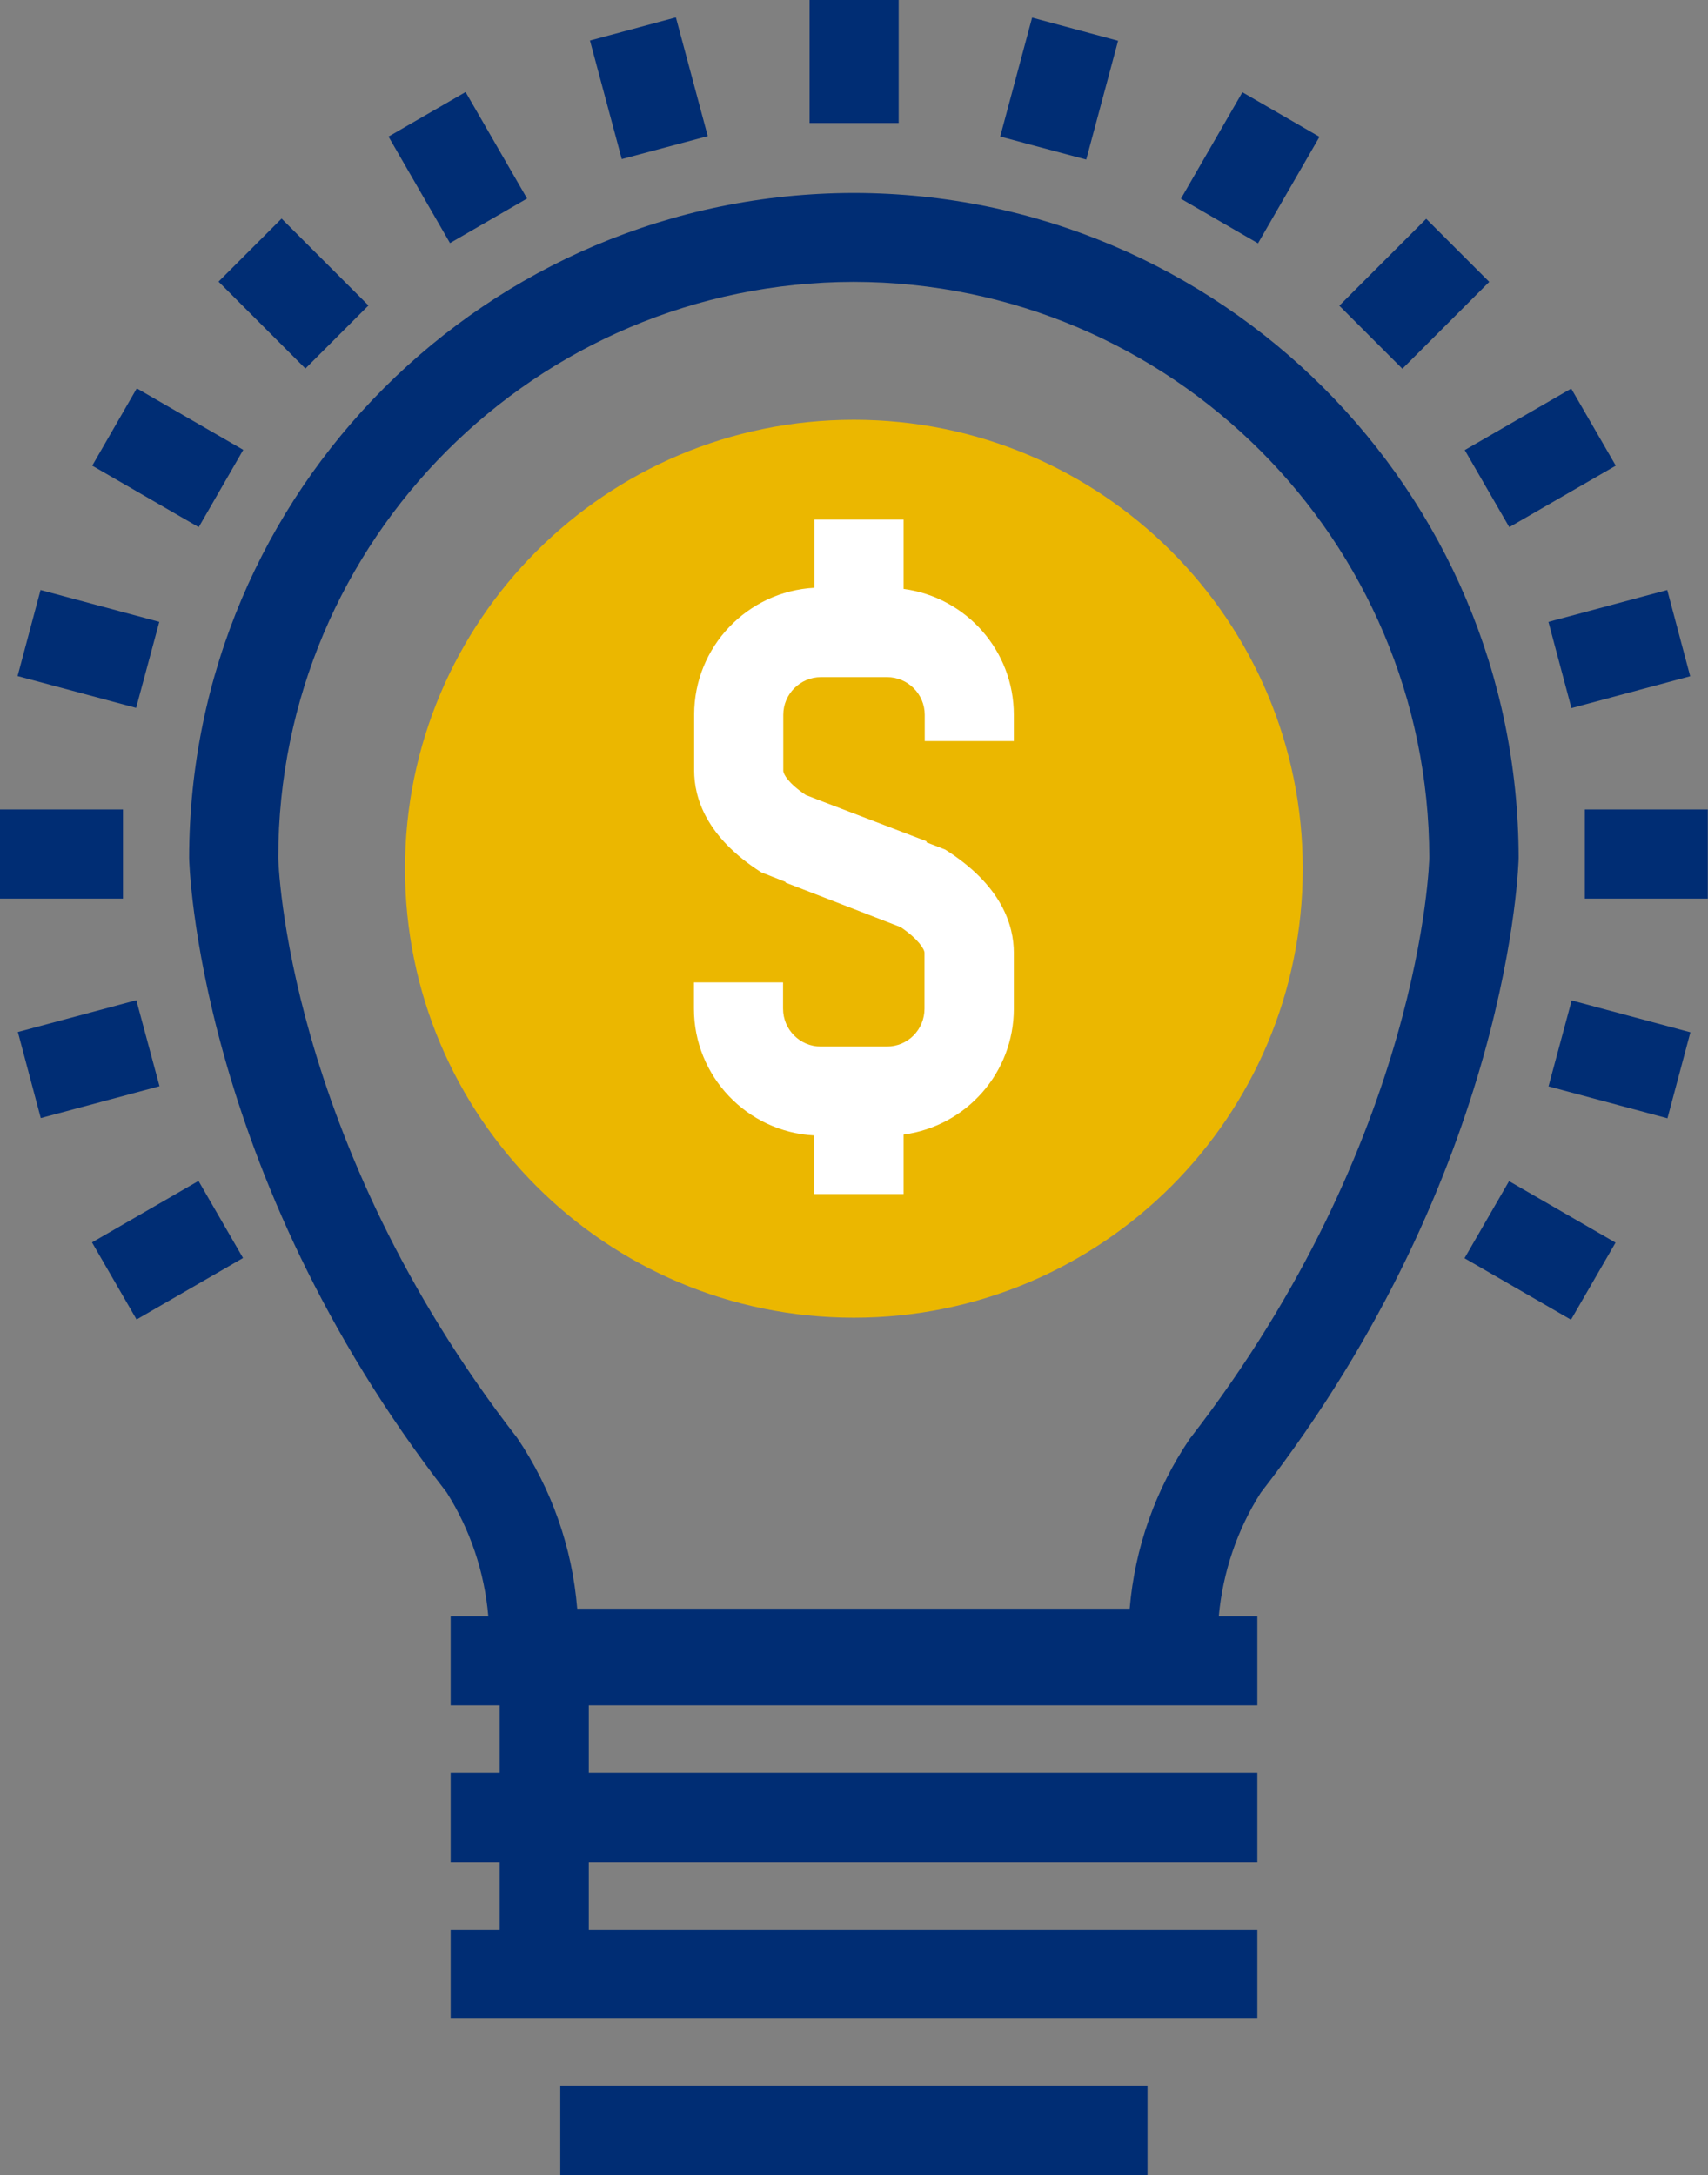
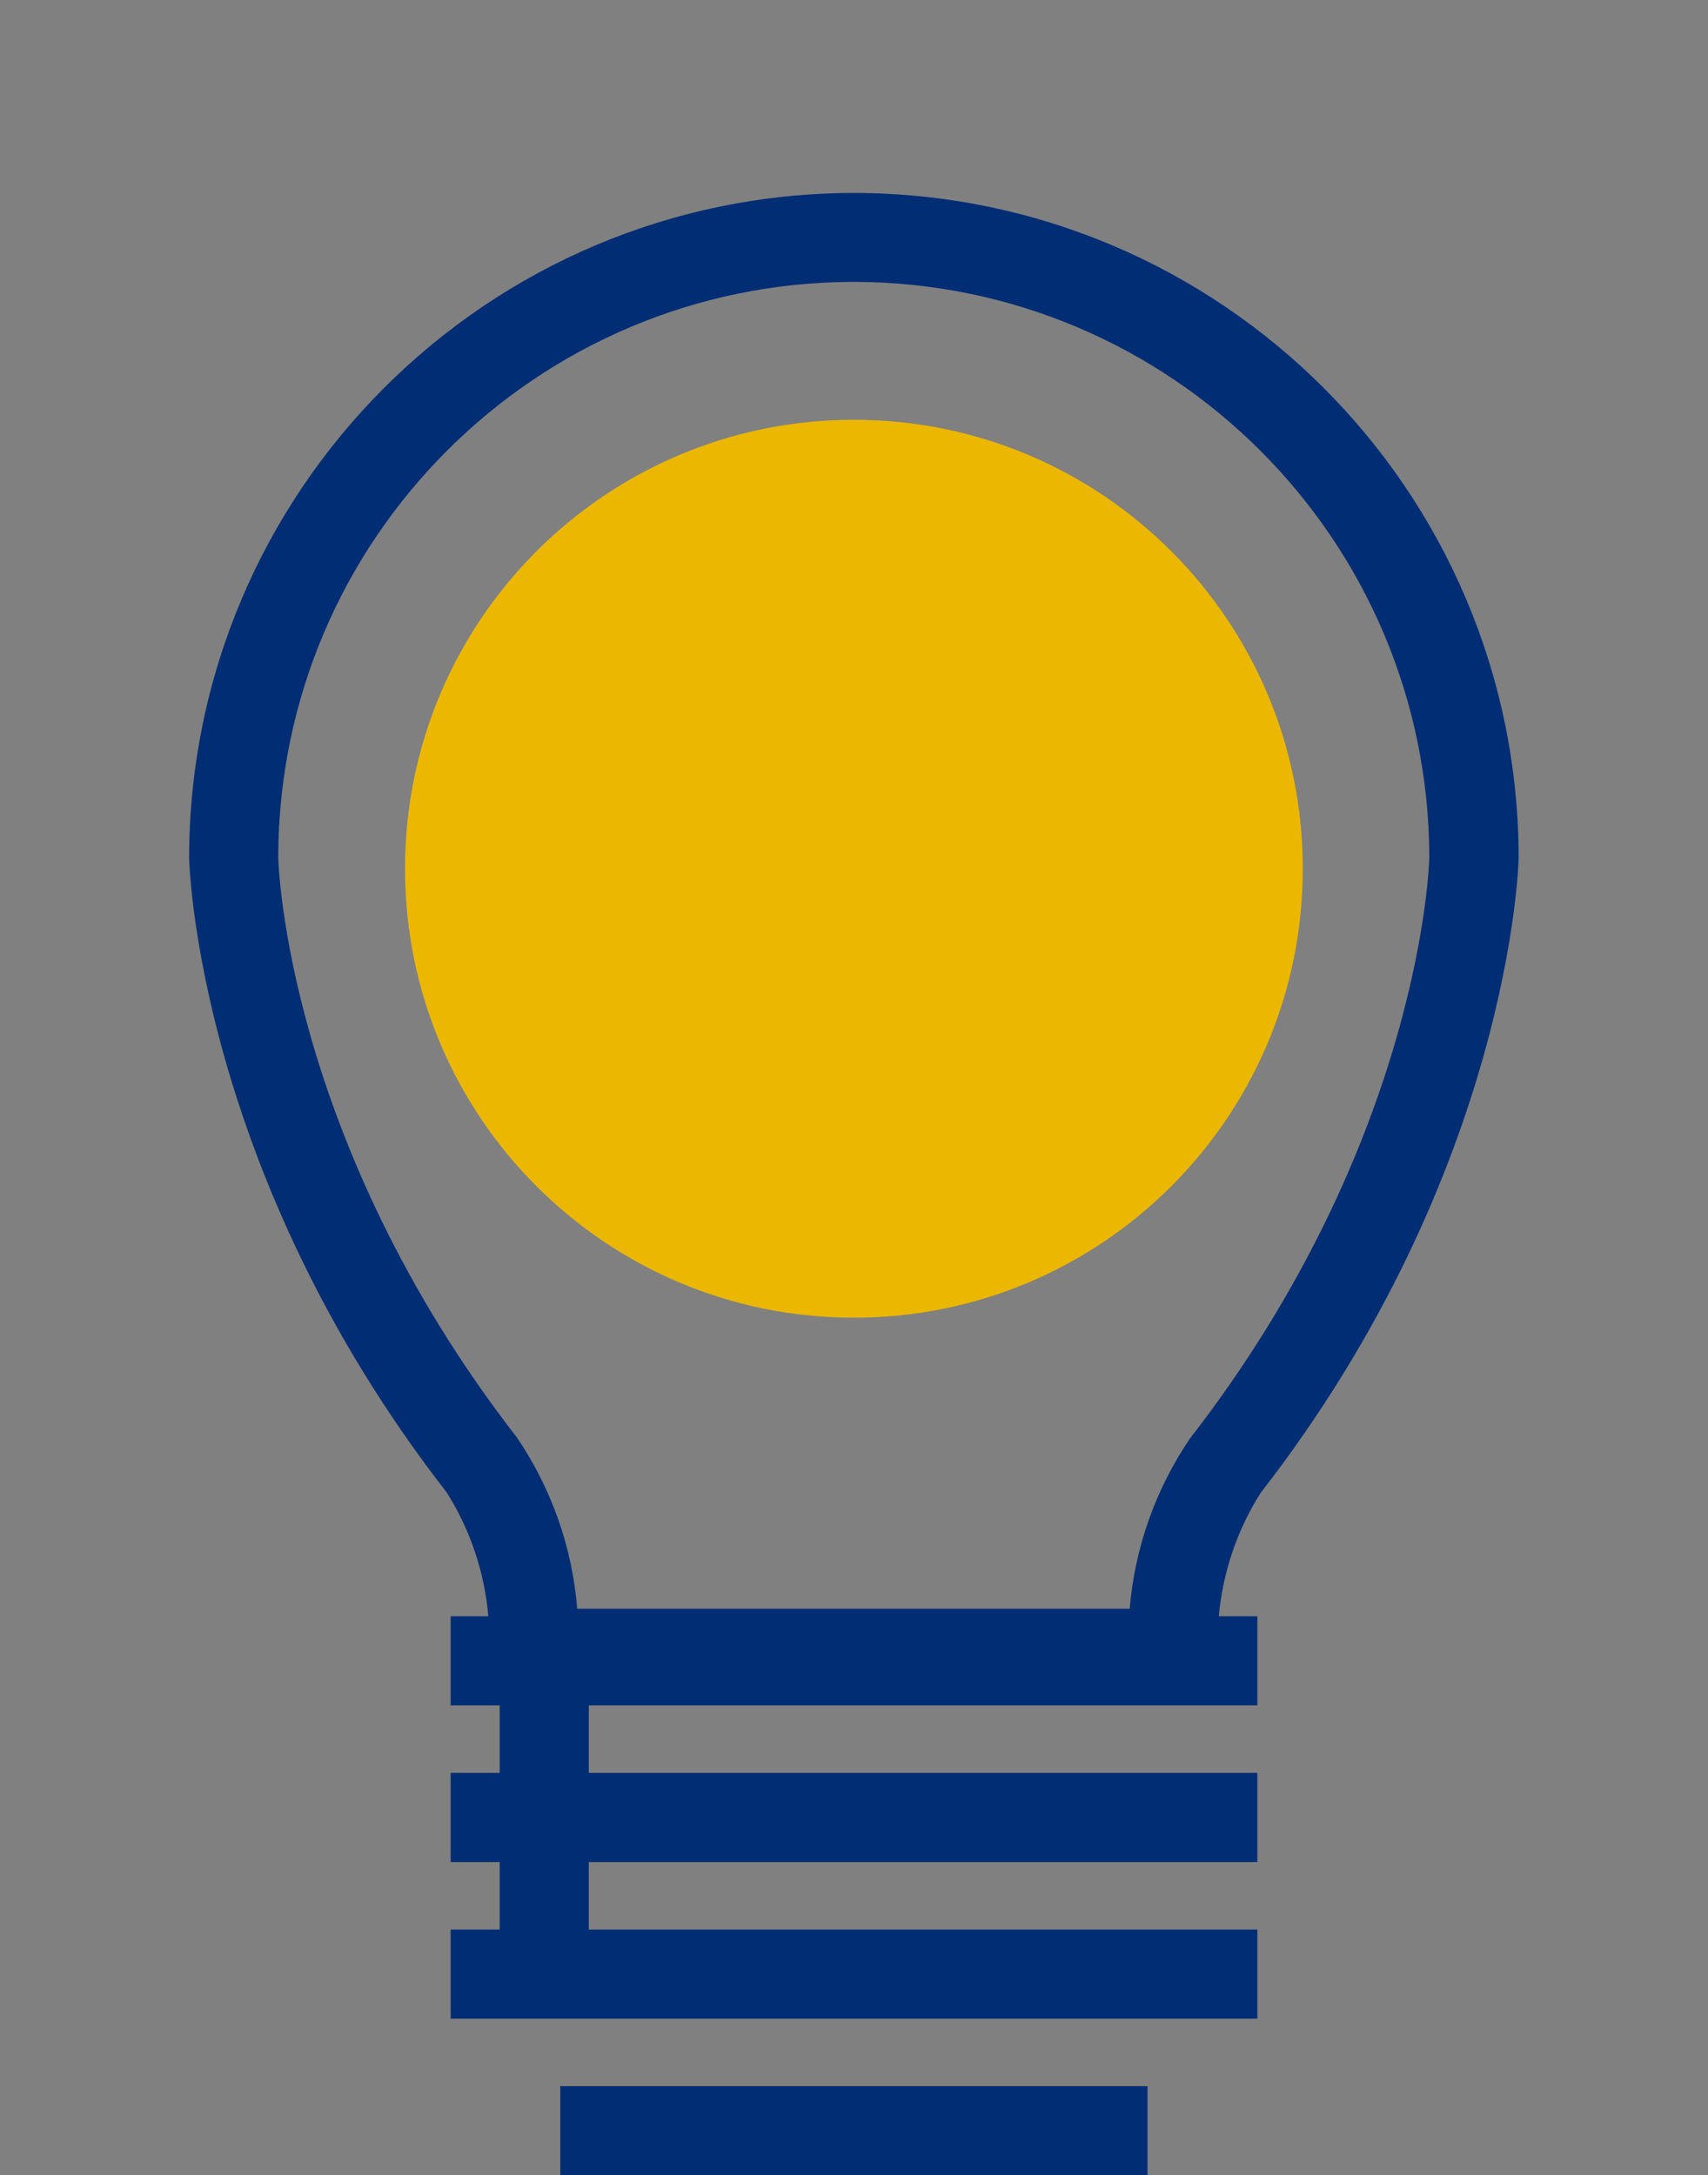
<svg xmlns="http://www.w3.org/2000/svg" id="Layer_2" data-name="Layer 2" viewBox="0 0 76.67 97.63">
  <rect x="0" y="0" width="76.67" height="97.63" fill="#808080" stroke="none" />
  <defs>
    <style>
      .cls-1 {
        fill: #ebb700;
      }

      .cls-2 {
        fill: #fff;
      }

      .cls-3 {
        fill: #002d74;
      }
    </style>
  </defs>
  <g id="Layer_3" data-name="Layer 3">
    <g id="Group_19462" data-name="Group 19462">
      <path id="Union_12" data-name="Union 12" class="cls-3" d="M25.15,97.63v-4h26.36v4h-26.36ZM20.23,90.6v-4h2.2v-3.03h-2.2v-4h2.2v-3.03h-2.2v-4h1.69c-.17-1.98-.81-3.88-1.87-5.56-11.24-14.46-11.56-28.34-11.56-28.48.02-16.47,13.37-29.82,29.84-29.84,16.47.02,29.82,13.37,29.84,29.84,0,.13-.32,14-11.58,28.5-1.06,1.67-1.7,3.57-1.88,5.54h1.73v4h-30.01v3.03h30.01v4h-30.01v3.03h30.01v4H20.23ZM12.49,38.49c0,.12.31,12.63,10.73,26.05,1.54,2.28,2.47,4.92,2.69,7.66h24.8c.23-2.73,1.16-5.36,2.7-7.63,10.44-13.45,10.75-25.96,10.75-26.08-.02-14.26-11.58-25.82-25.84-25.84-14.26.02-25.82,11.58-25.83,25.84h0Z" />
-       <path id="Union_14" data-name="Union 14" class="cls-3" d="M65.74,56.47l2-3.46,4.78,2.76-2,3.46-4.78-2.76ZM4.13,55.76l4.78-2.76,2,3.46-4.78,2.76-2-3.46ZM69.51,48.76l1.04-3.86,5.33,1.43-1.03,3.86-5.33-1.43ZM.79,46.32l5.33-1.43,1.04,3.86-5.33,1.43-1.03-3.87ZM71.14,40.33v-4h5.52v4h-5.52ZM0,40.33v-4h5.52v4H0ZM69.51,27.91l5.33-1.43,1.03,3.87-5.33,1.43-1.03-3.86ZM.79,30.34l1.03-3.86,5.33,1.43-1.04,3.86-5.33-1.43ZM65.75,20.2l4.78-2.76,2,3.46-4.78,2.76-2-3.46ZM4.14,20.9l2-3.47,4.78,2.76-2,3.47-4.78-2.76ZM60.12,13.72l3.9-3.9,2.83,2.83-3.9,3.9-2.83-2.83ZM9.81,12.64l2.83-2.83,3.9,3.9-2.83,2.83-3.9-3.9ZM53.01,8.92l2.76-4.78,3.46,2-2.76,4.78-3.46-2ZM17.44,6.13l3.46-2,2.76,4.78-3.46,2-2.76-4.78ZM44.9,6.12l1.43-5.33,3.86,1.04-1.43,5.33-3.86-1.03ZM26.48,1.82l3.86-1.04,1.43,5.33-3.86,1.03-1.43-5.33ZM36.34,5.52V0h4v5.52h-4Z" />
      <path id="Path_16128" data-name="Path 16128" class="cls-1" d="M58.48,38.99c0,11.13-9.02,20.15-20.15,20.15-11.13,0-20.15-9.02-20.15-20.15,0-11.13,9.02-20.15,20.15-20.15h0c11.13,0,20.15,9.02,20.15,20.15h0" />
-       <path id="Union_13" data-name="Union 13" class="cls-2" d="M36.55,53.59v-2.63c-3.02-.16-5.4-2.66-5.4-5.69v-1.18h4v1.18c0,.94.76,1.7,1.69,1.7h2.97c.94,0,1.69-.76,1.69-1.7v-2.51c0-.15-.27-.61-1.07-1.15l-5.17-2v-.03s-1.09-.43-1.09-.43c-2.49-1.59-3.01-3.36-3.01-4.57v-2.51c0-3.03,2.38-5.53,5.4-5.69v-3.06h4v3.11c2.83.38,4.95,2.79,4.95,5.65v1.18h-4v-1.18c0-.93-.76-1.69-1.69-1.69h-2.97c-.93,0-1.69.76-1.69,1.69v2.51c0,.15.22.56,1.01,1.09l.54.21h0l.18.07,4.71,1.8-.02.04.85.33c2.55,1.61,3.08,3.41,3.08,4.63v2.51c0,2.86-2.12,5.27-4.95,5.65v2.67h-4Z" />
    </g>
  </g>
</svg>